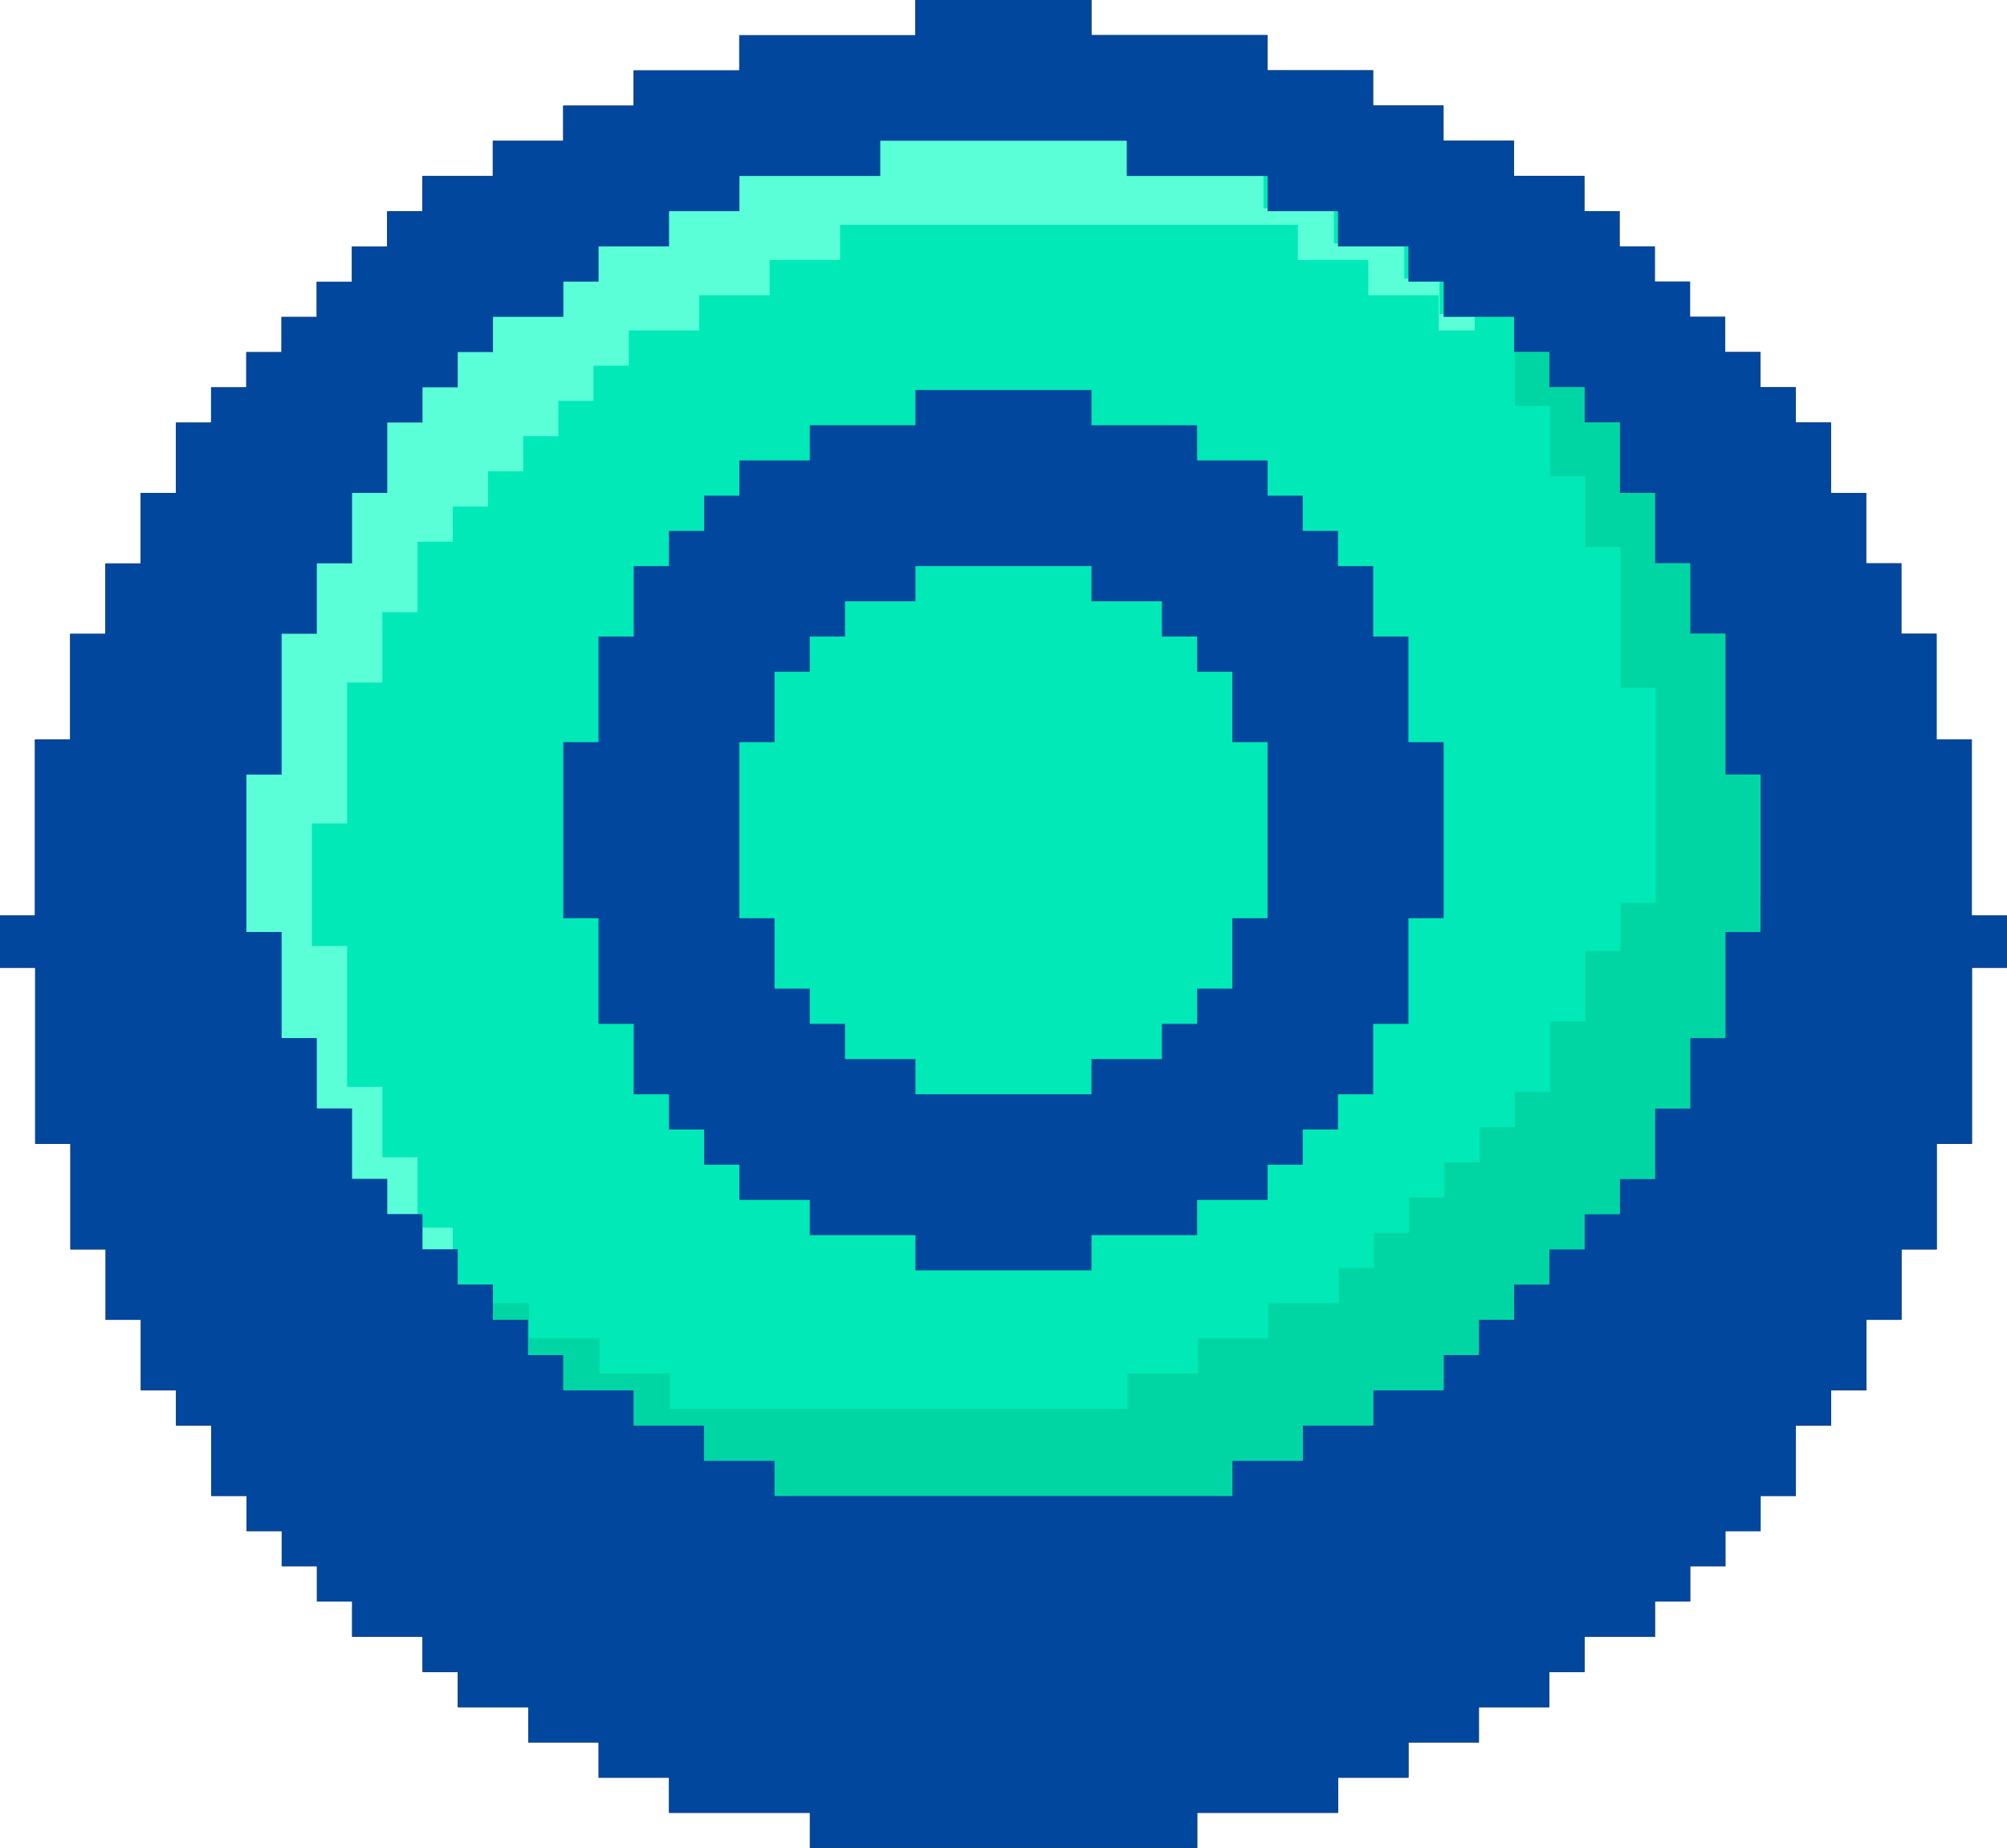
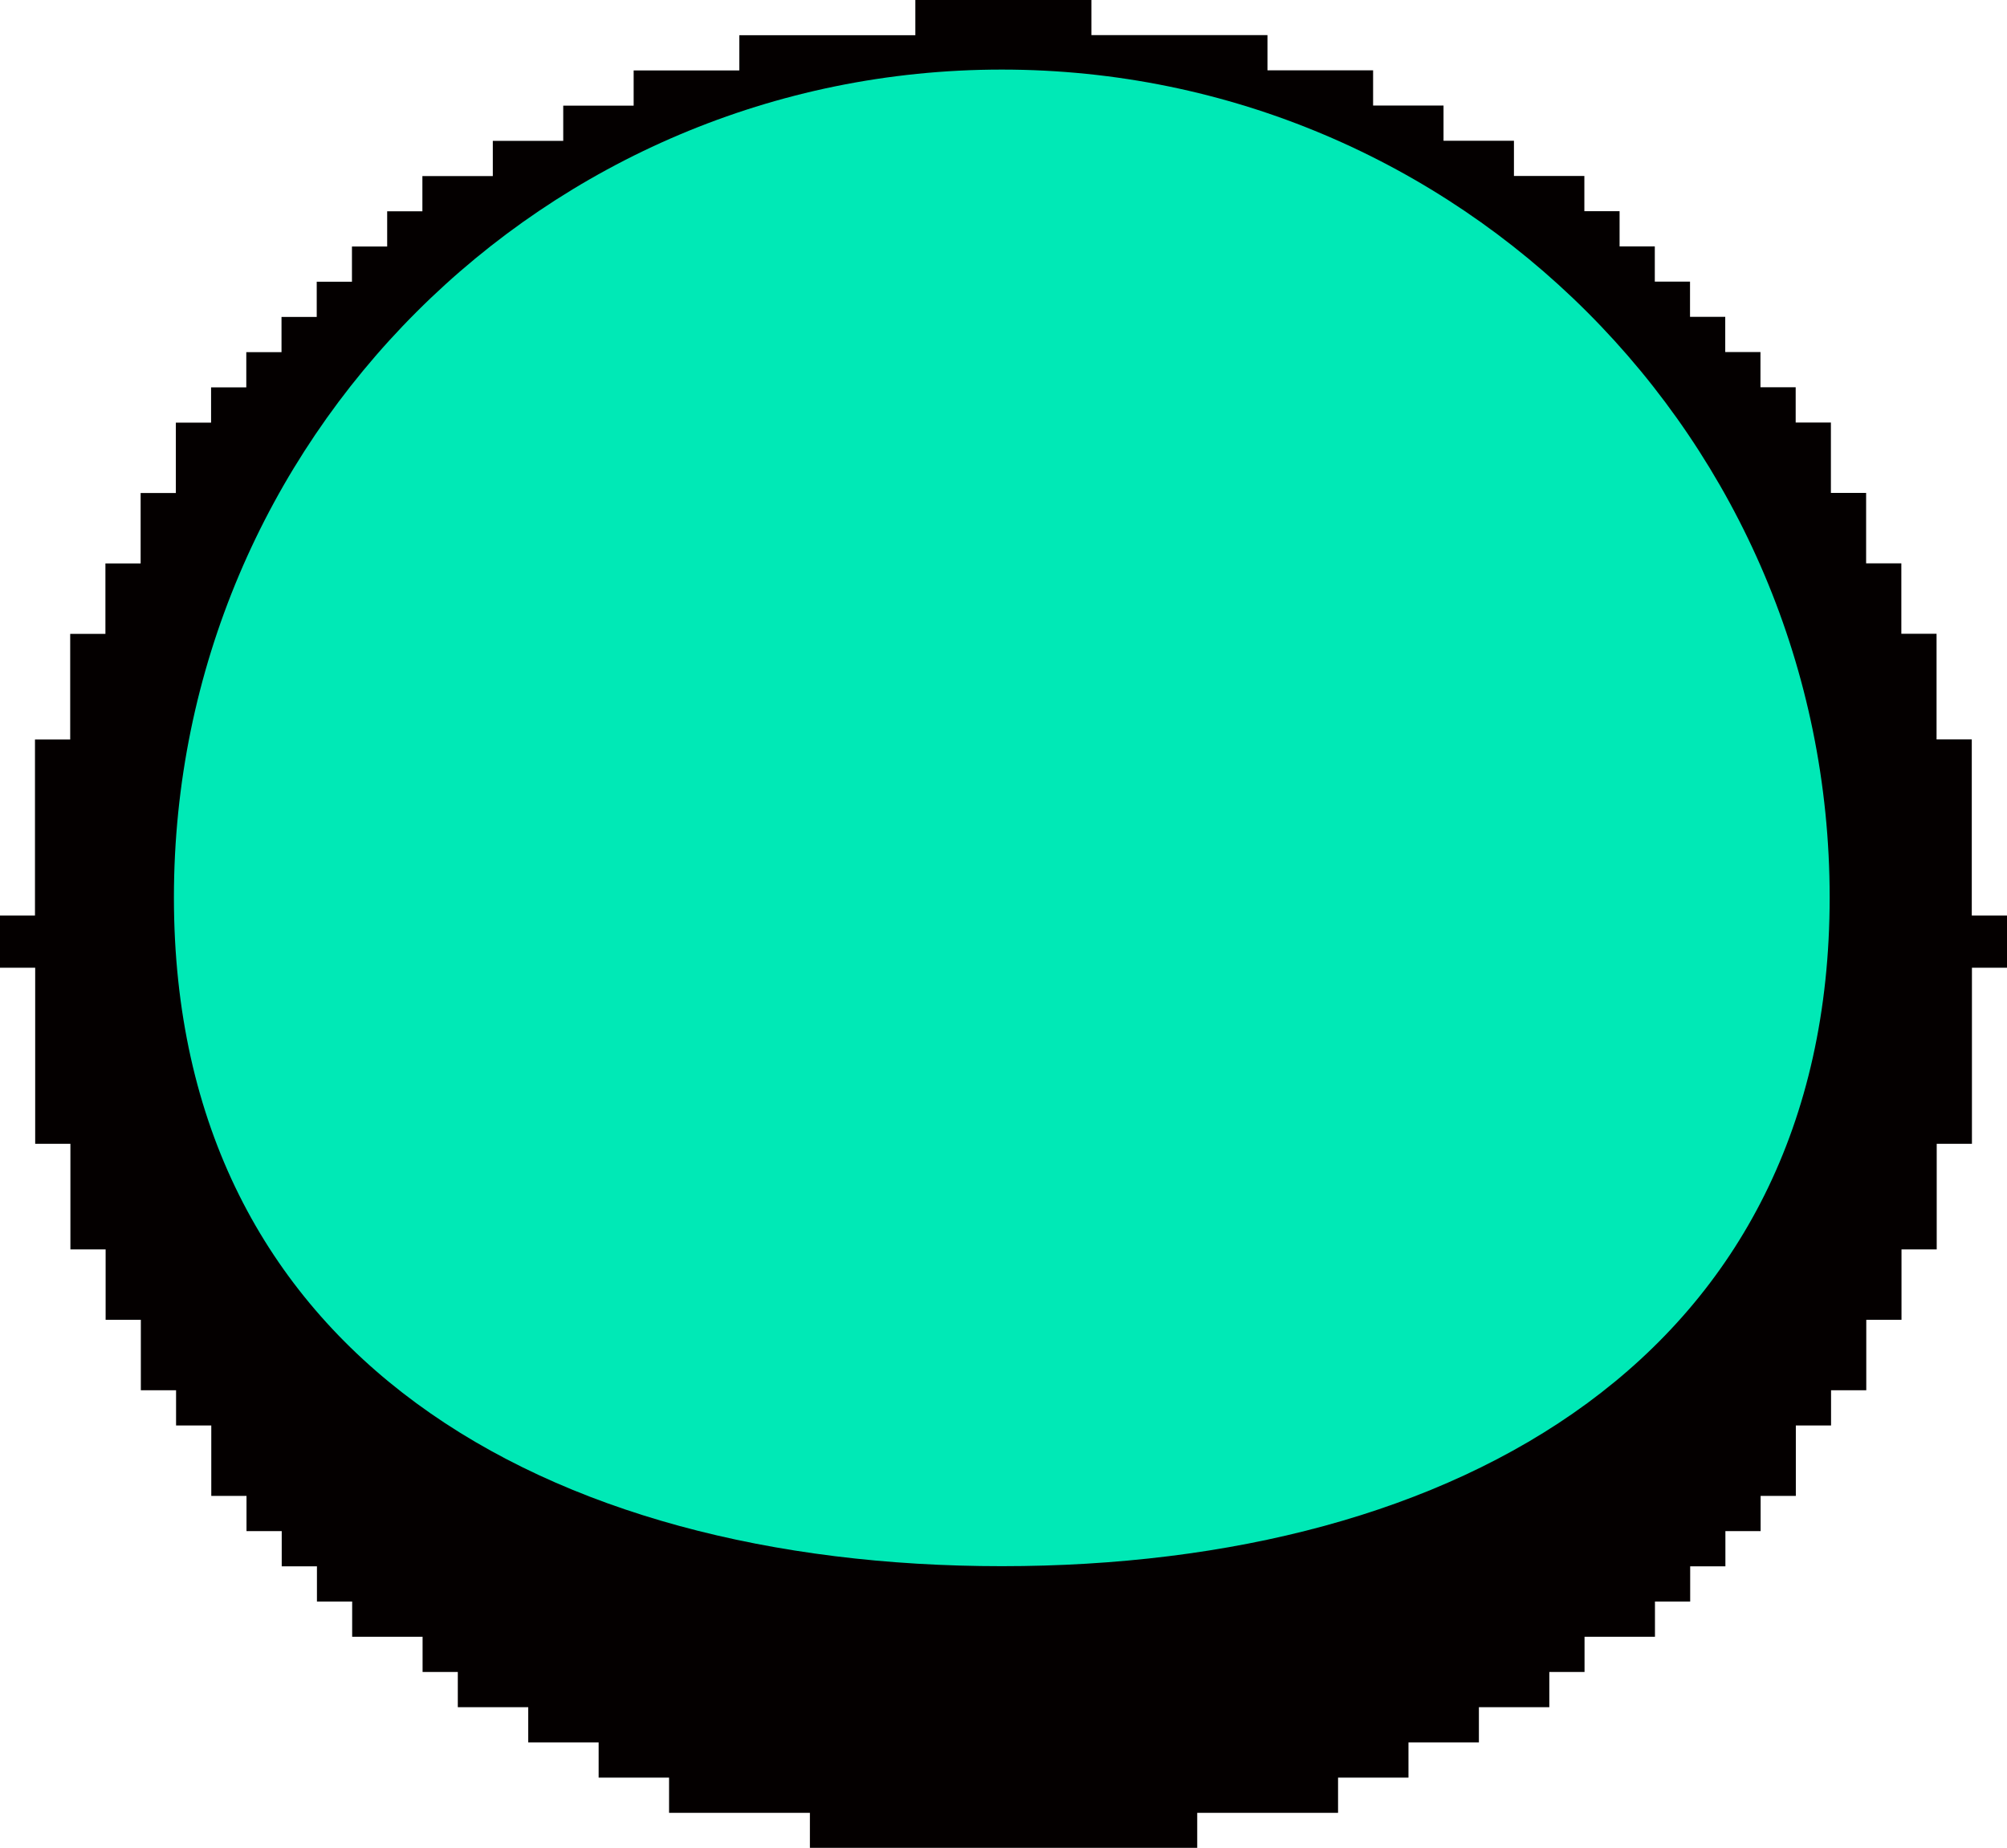
<svg xmlns="http://www.w3.org/2000/svg" viewBox="0 0 115.399 106.251">
  <path d="m113.374 52.638v-10.123h-2.025v-6.074h-2.025v-4.049h-2.025v-4.049h-2.025v-4.049h-2.025v-2.025h-2.025v-2.025h-2.025v-2.025h-2.025v-2.025h-2.025v-2.025h-2.025v-2.025h-2.025v-2.025h-4.049v-2.025h-4.049v-2.025h-4.049v-2.025h-6.074v-2.025h-10.123v-2.019h-10.123v2.025h-10.123v2.025h-6.074v2.025h-4.049v2.025h-4.049v2.025h-4.049v2.025h-2.025v2.025h-2.025v2.025h-2.025v2.025h-2.025v2.025h-2.025v2.025h-2.025v2.025h-2.025v4.049h-2.025v4.049h-2.025v4.049h-2.025v6.074h-2.025v10.123h-2.013v3h2.025v10.123h2.025v6.074h2.025v4.049h2.025v4.049h2.025v2.025h2.025v4.049h2.025v2.025h2.025v2.025h2.025v2.025h2.025v2.025h4.049v2.025h2.025v2.025h4.049v2.025h4.049v2.025h4.049v2.025h8.098v2.025h22.27v-2.025h8.098v-2.025h4.049v-2.025h4.049v-2.025h4.049v-2.025h2.025v-2.025h4.049v-2.025h2.025v-2.025h2.025v-2.025h2.025v-2.025h2.025v-4.049h2.025v-2.025h2.025v-4.049h2.025v-4.049h2.025v-6.074h2.025v-10.123h2.025v-3h-2.025z" fill="#040000" />
  <path d="m105.202 51.602c0 26.289-21.312 38.453-47.601 38.453s-47.601-12.164-47.601-38.453 21.312-47.601 47.601-47.601 47.601 21.312 47.601 47.601z" fill="#00e9b6" />
-   <path d="m13.935 49.395v8.098h2.024v4.049h2.025v4.049h2.025v4.049h2.024v2.025h2.025v2.024h1.975v-3.098h-2.024v-4.049h-2.025v-4.049h-2.024v-8.098h-2.025v-7.049h2.025v-8.098h2.024v-4.049h2.025v-4.049h2.024v-2.025h2.025v-2.024h2.024v-2.025h2.025v-2.024h2.024v-2.025h2.025v-2.024h4.049v-2.025h4.049v-2.024h4.049v-2.025h26.319v2.025h4.049v2.024h4.05v2.025h2.073v-.952h-2.025v-2.024h-2.024v-2.025h-4.049v-2.024h-4.049v-2.025h-4.049v-2.024h-26.32v2.024h-4.049v2.025h-4.049v2.024h-4.049v2.025h-2.024v2.024h-2.025v2.025h-2.024v2.024h-2.025v2.025h-2.024v2.025h-2.025v4.049h-2.025v4.049h-2.024v8.098h-2.025v7.049z" fill="#5affd8" />
-   <path d="m113.374 52.638v-10.123h-2.025v-6.074h-2.025v-4.049h-2.025v-4.049h-2.025v-4.049h-2.025v-2.025h-2.025v-2.025h-2.025v-2.025h-2.025v-2.025h-2.025v-2.025h-2.025v-2.025h-2.025v-2.025h-4.049v-2.025h-4.049v-2.025h-4.049v-2.025h-6.074v-2.025h-10.123v-2.019h-10.123v2.025h-10.123v2.025h-6.074v2.025h-4.049v2.025h-4.049v2.025h-4.049v2.025h-2.025v2.025h-2.025v2.025h-2.025v2.025h-2.025v2.025h-2.025v2.025h-2.025v2.025h-2.025v4.049h-2.025v4.049h-2.025v4.049h-2.025v6.074h-2.025v10.123h-2.013v3h2.025v10.123h2.025v6.074h2.025v4.049h2.025v4.049h2.025v2.025h2.025v4.049h2.025v2.025h2.025v2.025h2.025v2.025h2.025v2.025h4.049v2.025h2.025v2.025h4.049v2.025h4.049v2.025h4.049v2.025h8.098v2.025h22.27v-2.025h8.098v-2.025h4.049v-2.025h4.049v-2.025h4.049v-2.025h2.025v-2.025h4.049v-2.025h2.025v-2.025h2.025v-2.025h2.025v-2.025h2.025v-4.049h2.025v-2.025h2.025v-4.049h2.025v-4.049h2.025v-6.074h2.025v-10.123h2.025v-3h-2.025zm-89.08-28.344v-2.025h2.025v-2.025h2.025v-2.025h4.049v-2.025h2.025v-2.025h4.049v-2.025h4.049v-2.025h8.098v-2.025h14.172v2.025h8.098v2.025h4.049v2.025h4.049v2.025h2.025v2.025h4.049v2.025h2.025v2.025h2.025v2.025h2.025v4.049h2.025v4.049h2.025v4.049h2.025v8.098h2.025v7.049h-2.025v8.098h-2.025v4.049h-2.025v4.049h-2.025v2.025h-2.025v2.025h-2.025v2.025h-2.025v2.025h-2.025v2.025h-2.025v2.025h-4.049v2.025h-4.049v2.025h-4.049v2.025h-26.319v-2.025h-4.049v-2.025h-4.049v-2.025h-4.049v-2.025h-2.025v-2.025h-2.025v-2.025h-2.025v-2.025h-2.025v-2.025h-2.025v-2.025h-2.025v-4.049h-2.025v-4.049h-2.025v-6.098h-2.025v-9.049h2.025v-8.098h2.025v-4.049h2.025v-4.049h2.025v-4.049h2.025z" fill="#00479d" />
-   <path d="m80.982 42.674v-6.074h-2.025v-4.049h-2.025v-2.025h-2.025v-2.025h-2.025v-2.025h-4.049v-2.025h-6.074v-2.025h-10.123v2.025h-6.074v2.025h-4.049v2.025h-2.025v2.025h-2.025v2.025h-2.025v4.049h-2.025v6.074h-2.025v10.123h2.025v6.074h2.025v4.049h2.025v2.025h2.025v2.025h2.025v2.025h4.049v2.025h6.074v2.025h10.123v-2.025h6.074v-2.025h4.049v-2.025h2.025v-2.025h2.025v-2.025h2.025v-4.049h2.025v-6.074h2.025v-10.123zm-8.099 10.123h-2.025v4.049h-2.025v2.025h-2.025v2.025h-4.049v2.025h-10.123v-2.025h-4.049v-2.025h-2.025v-2.025h-2.025v-4.049h-2.025v-10.123h2.025v-4.049h2.025v-2.025h2.025v-2.025h4.049v-2.025h10.123v2.025h4.049v2.025h2.025v2.025h2.025v4.049h2.025z" fill="#00479d" />
-   <path d="m99.203 44.54v-8.098h-2.025v-4.049h-2.025v-4.049h-2.024v-4.05h-2.025v-2.024h-2.024v-2.025h-1.976v3.098h2.025v4.049h2.024v4.049h2.025v8.099h2.024v12.382h-2.024v2.765h-2.025v4.049h-2.024v4.049h-2.025v2.024h-2.024v2.025h-2.025v2.024h-2.024v2.025h-2.025v2.024h-2.025v2.025h-4.049v2.024h-4.049v2.025h-4.049v2.025h-26.319v-2.025h-4.049v-2.025h-4.049v-2.024h-2.073v.951h2.024v2.025h2.025v2.024h4.049v2.025h4.049v2.024h4.049v2.025h26.319v-2.025h4.049v-2.024h4.049v-2.025h4.049v-2.024h2.025v-2.025h2.024v-2.024h2.025v-2.025h2.024v-2.025h2.025v-2.024h2.024v-4.049h2.025v-4.049h2.025v-6.098h2.024v-9.049z" fill="#00d6a3" />
</svg>